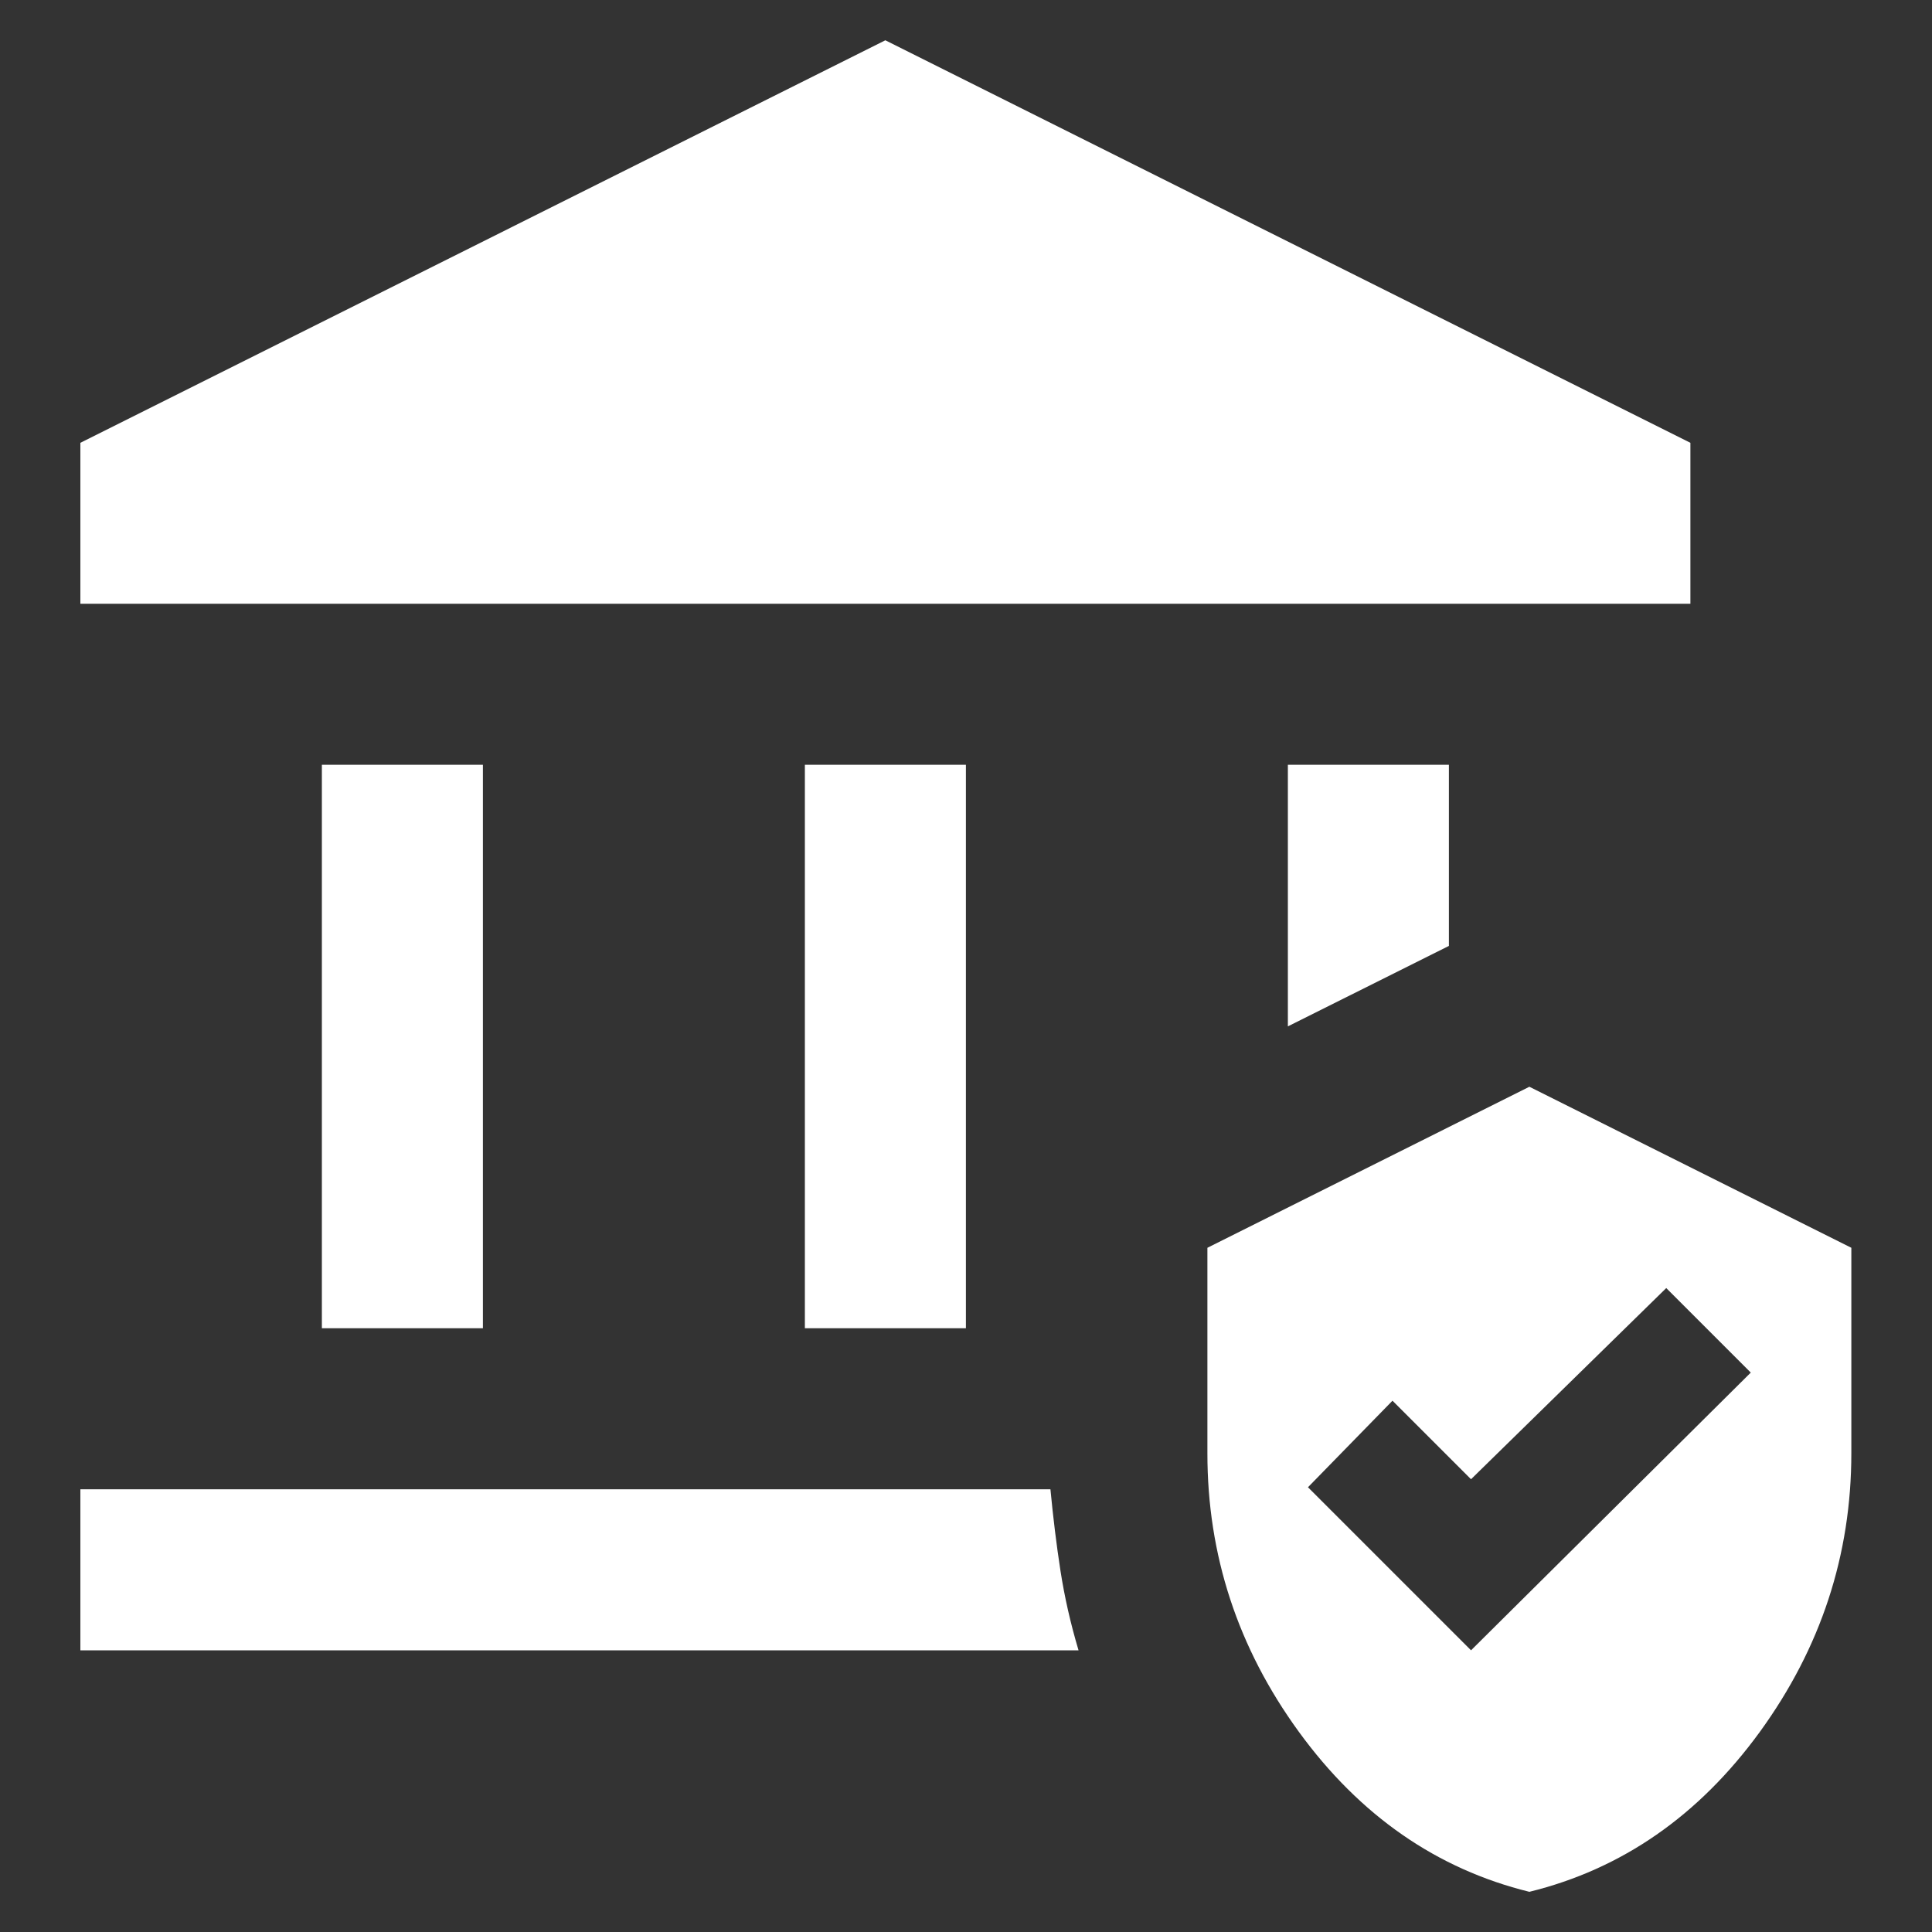
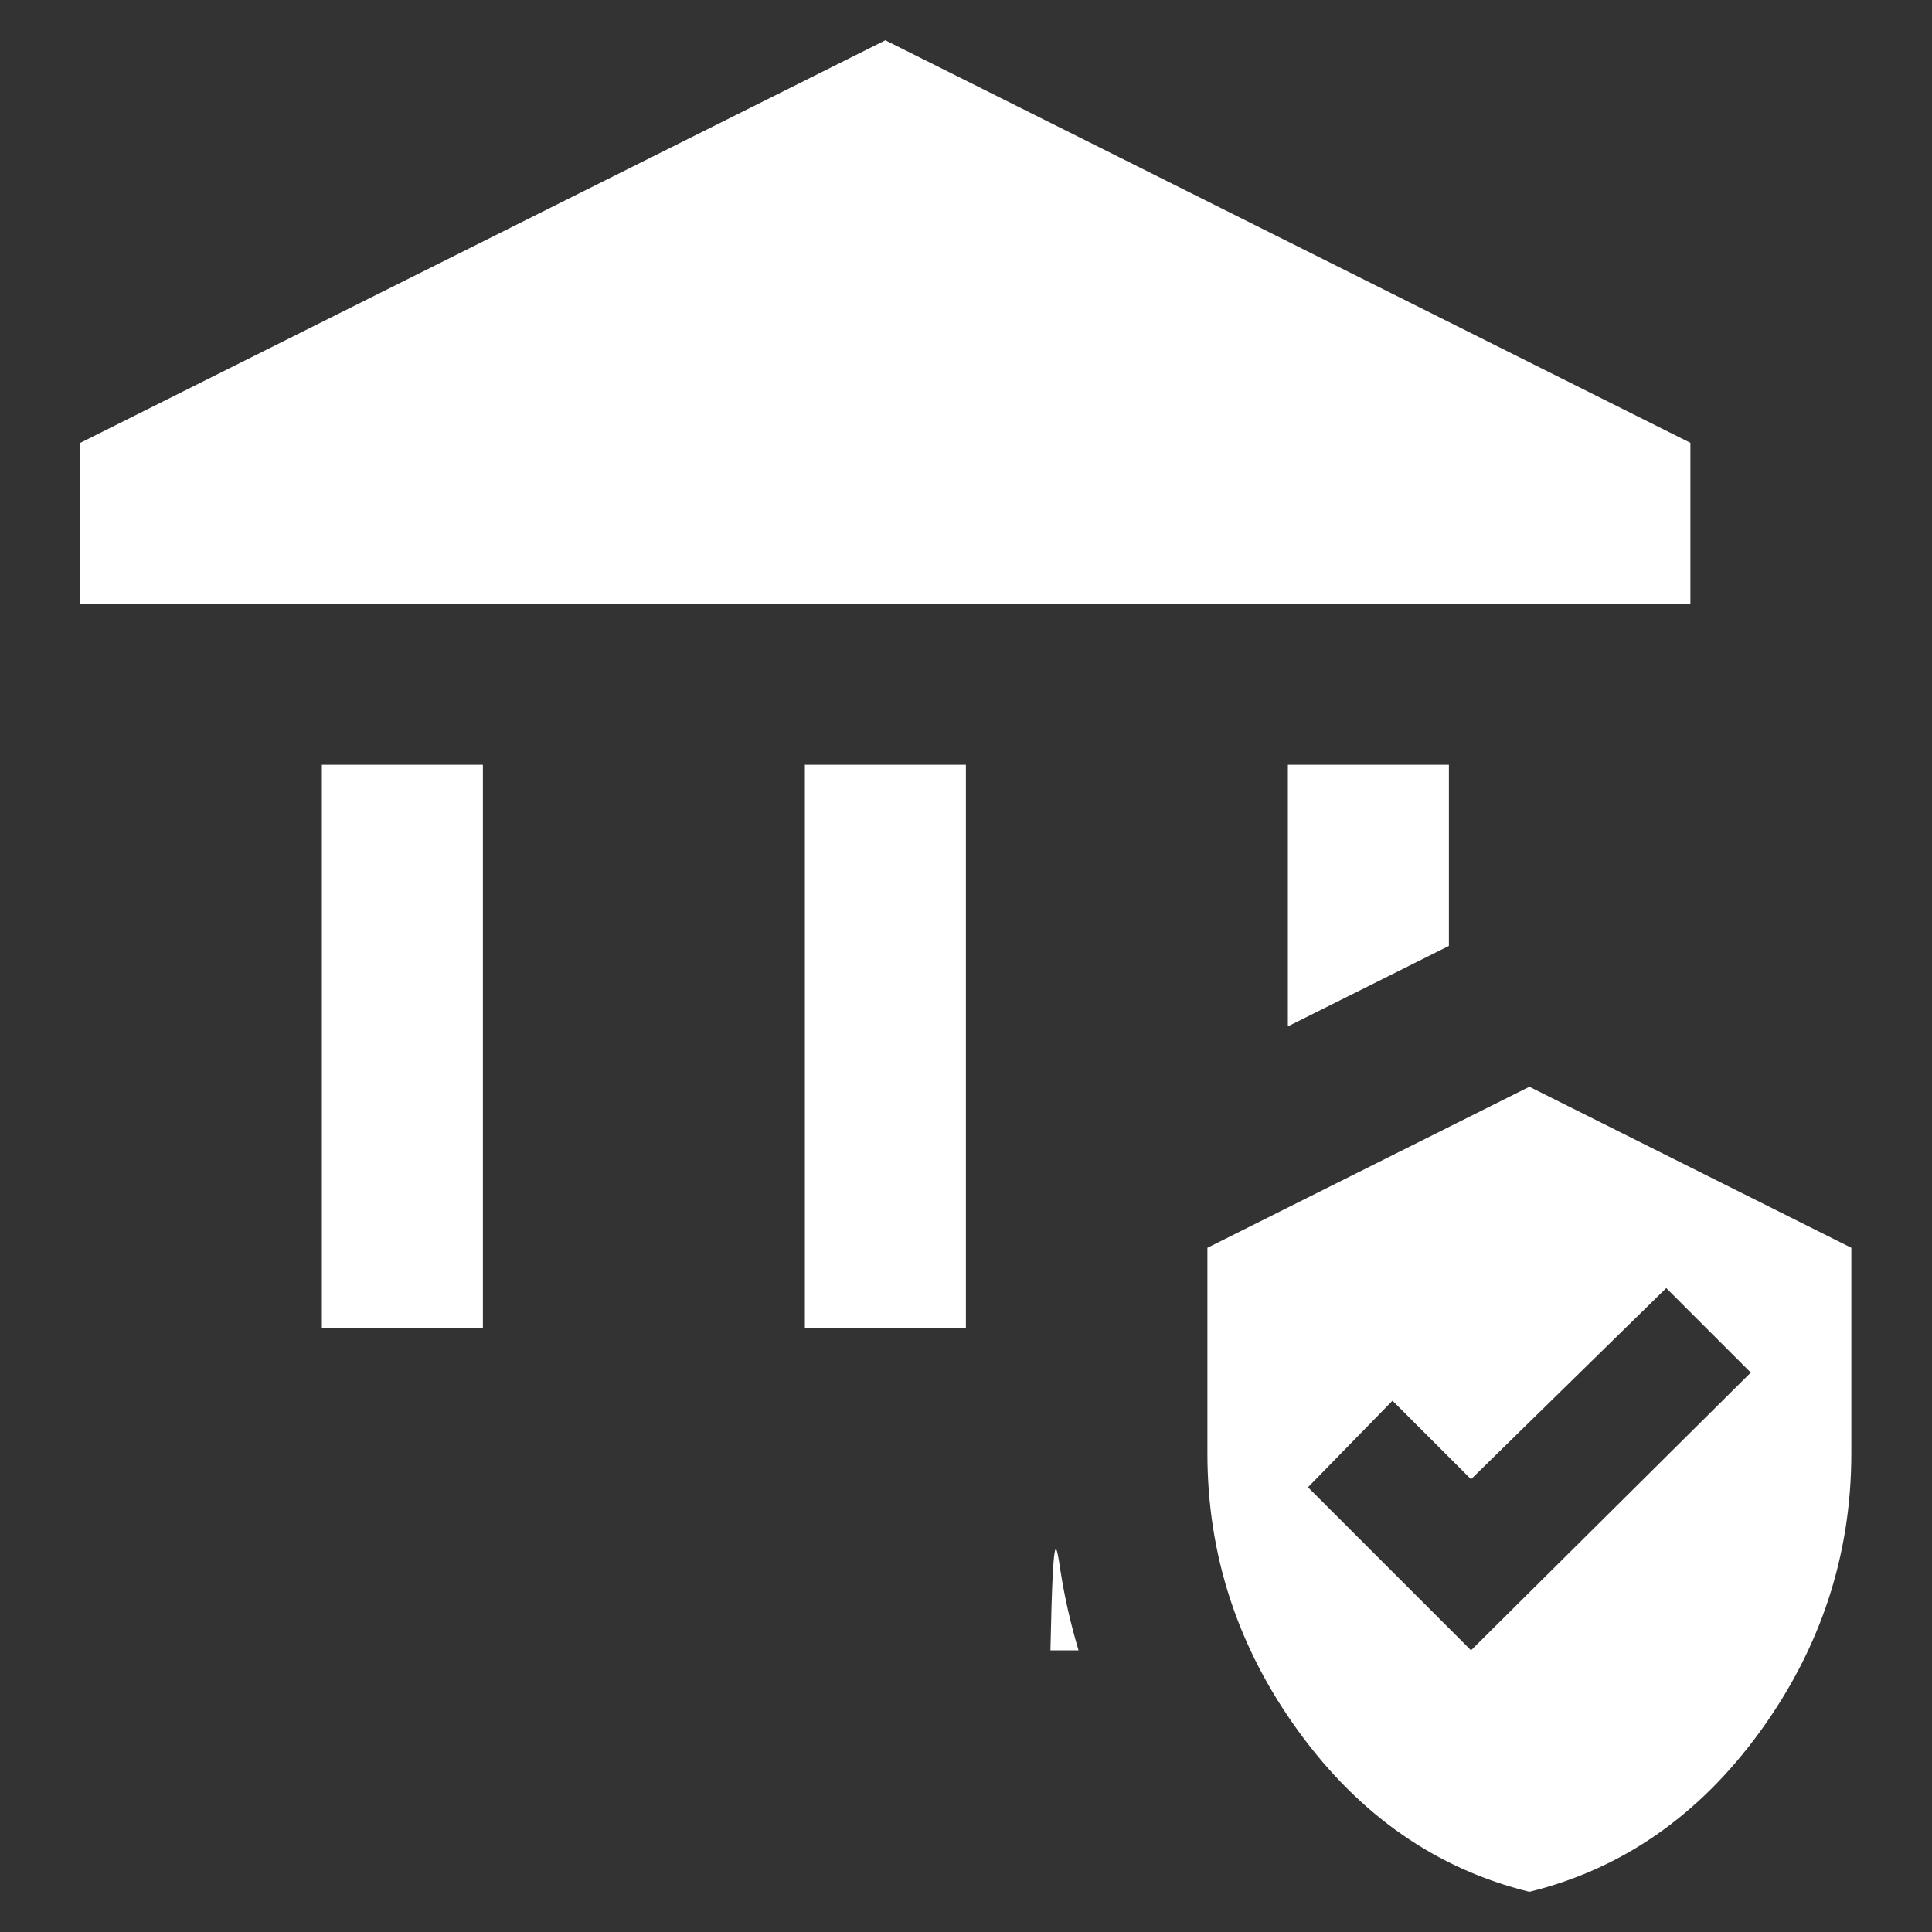
<svg xmlns="http://www.w3.org/2000/svg" width="20" height="20" viewBox="0 0 20 20" fill="none">
  <rect x="0" y="0" width="20" height="20" fill="#333333" stroke="none" />
-   <path d="M3.332 13.75V7.917H4.999V13.75H3.332ZM8.332 13.75V7.917H9.999V13.75H8.332ZM0.832 6.25V4.584L9.165 0.417L17.499 4.584V6.25H0.832ZM0.832 17.084V15.417H10.874C10.902 15.709 10.936 15.99 10.978 16.261C11.02 16.532 11.082 16.806 11.165 17.084H0.832ZM13.332 10.625V7.917H14.999V9.792L13.332 10.625ZM15.832 19.584C14.874 19.348 14.078 18.796 13.446 17.928C12.814 17.06 12.498 16.098 12.499 15.042V12.917L15.832 11.25L19.165 12.917V15.042C19.165 16.098 18.849 17.059 18.218 17.928C17.586 18.796 16.791 19.348 15.832 19.584ZM15.228 17.084L18.124 14.209L17.249 13.334L15.228 15.313L14.415 14.5L13.54 15.396L15.228 17.084Z" fill="white" />
+   <path d="M3.332 13.75V7.917H4.999V13.75H3.332ZM8.332 13.75V7.917H9.999V13.75H8.332ZM0.832 6.25V4.584L9.165 0.417L17.499 4.584V6.25H0.832ZM0.832 17.084H10.874C10.902 15.709 10.936 15.99 10.978 16.261C11.02 16.532 11.082 16.806 11.165 17.084H0.832ZM13.332 10.625V7.917H14.999V9.792L13.332 10.625ZM15.832 19.584C14.874 19.348 14.078 18.796 13.446 17.928C12.814 17.06 12.498 16.098 12.499 15.042V12.917L15.832 11.25L19.165 12.917V15.042C19.165 16.098 18.849 17.059 18.218 17.928C17.586 18.796 16.791 19.348 15.832 19.584ZM15.228 17.084L18.124 14.209L17.249 13.334L15.228 15.313L14.415 14.5L13.54 15.396L15.228 17.084Z" fill="white" />
</svg>